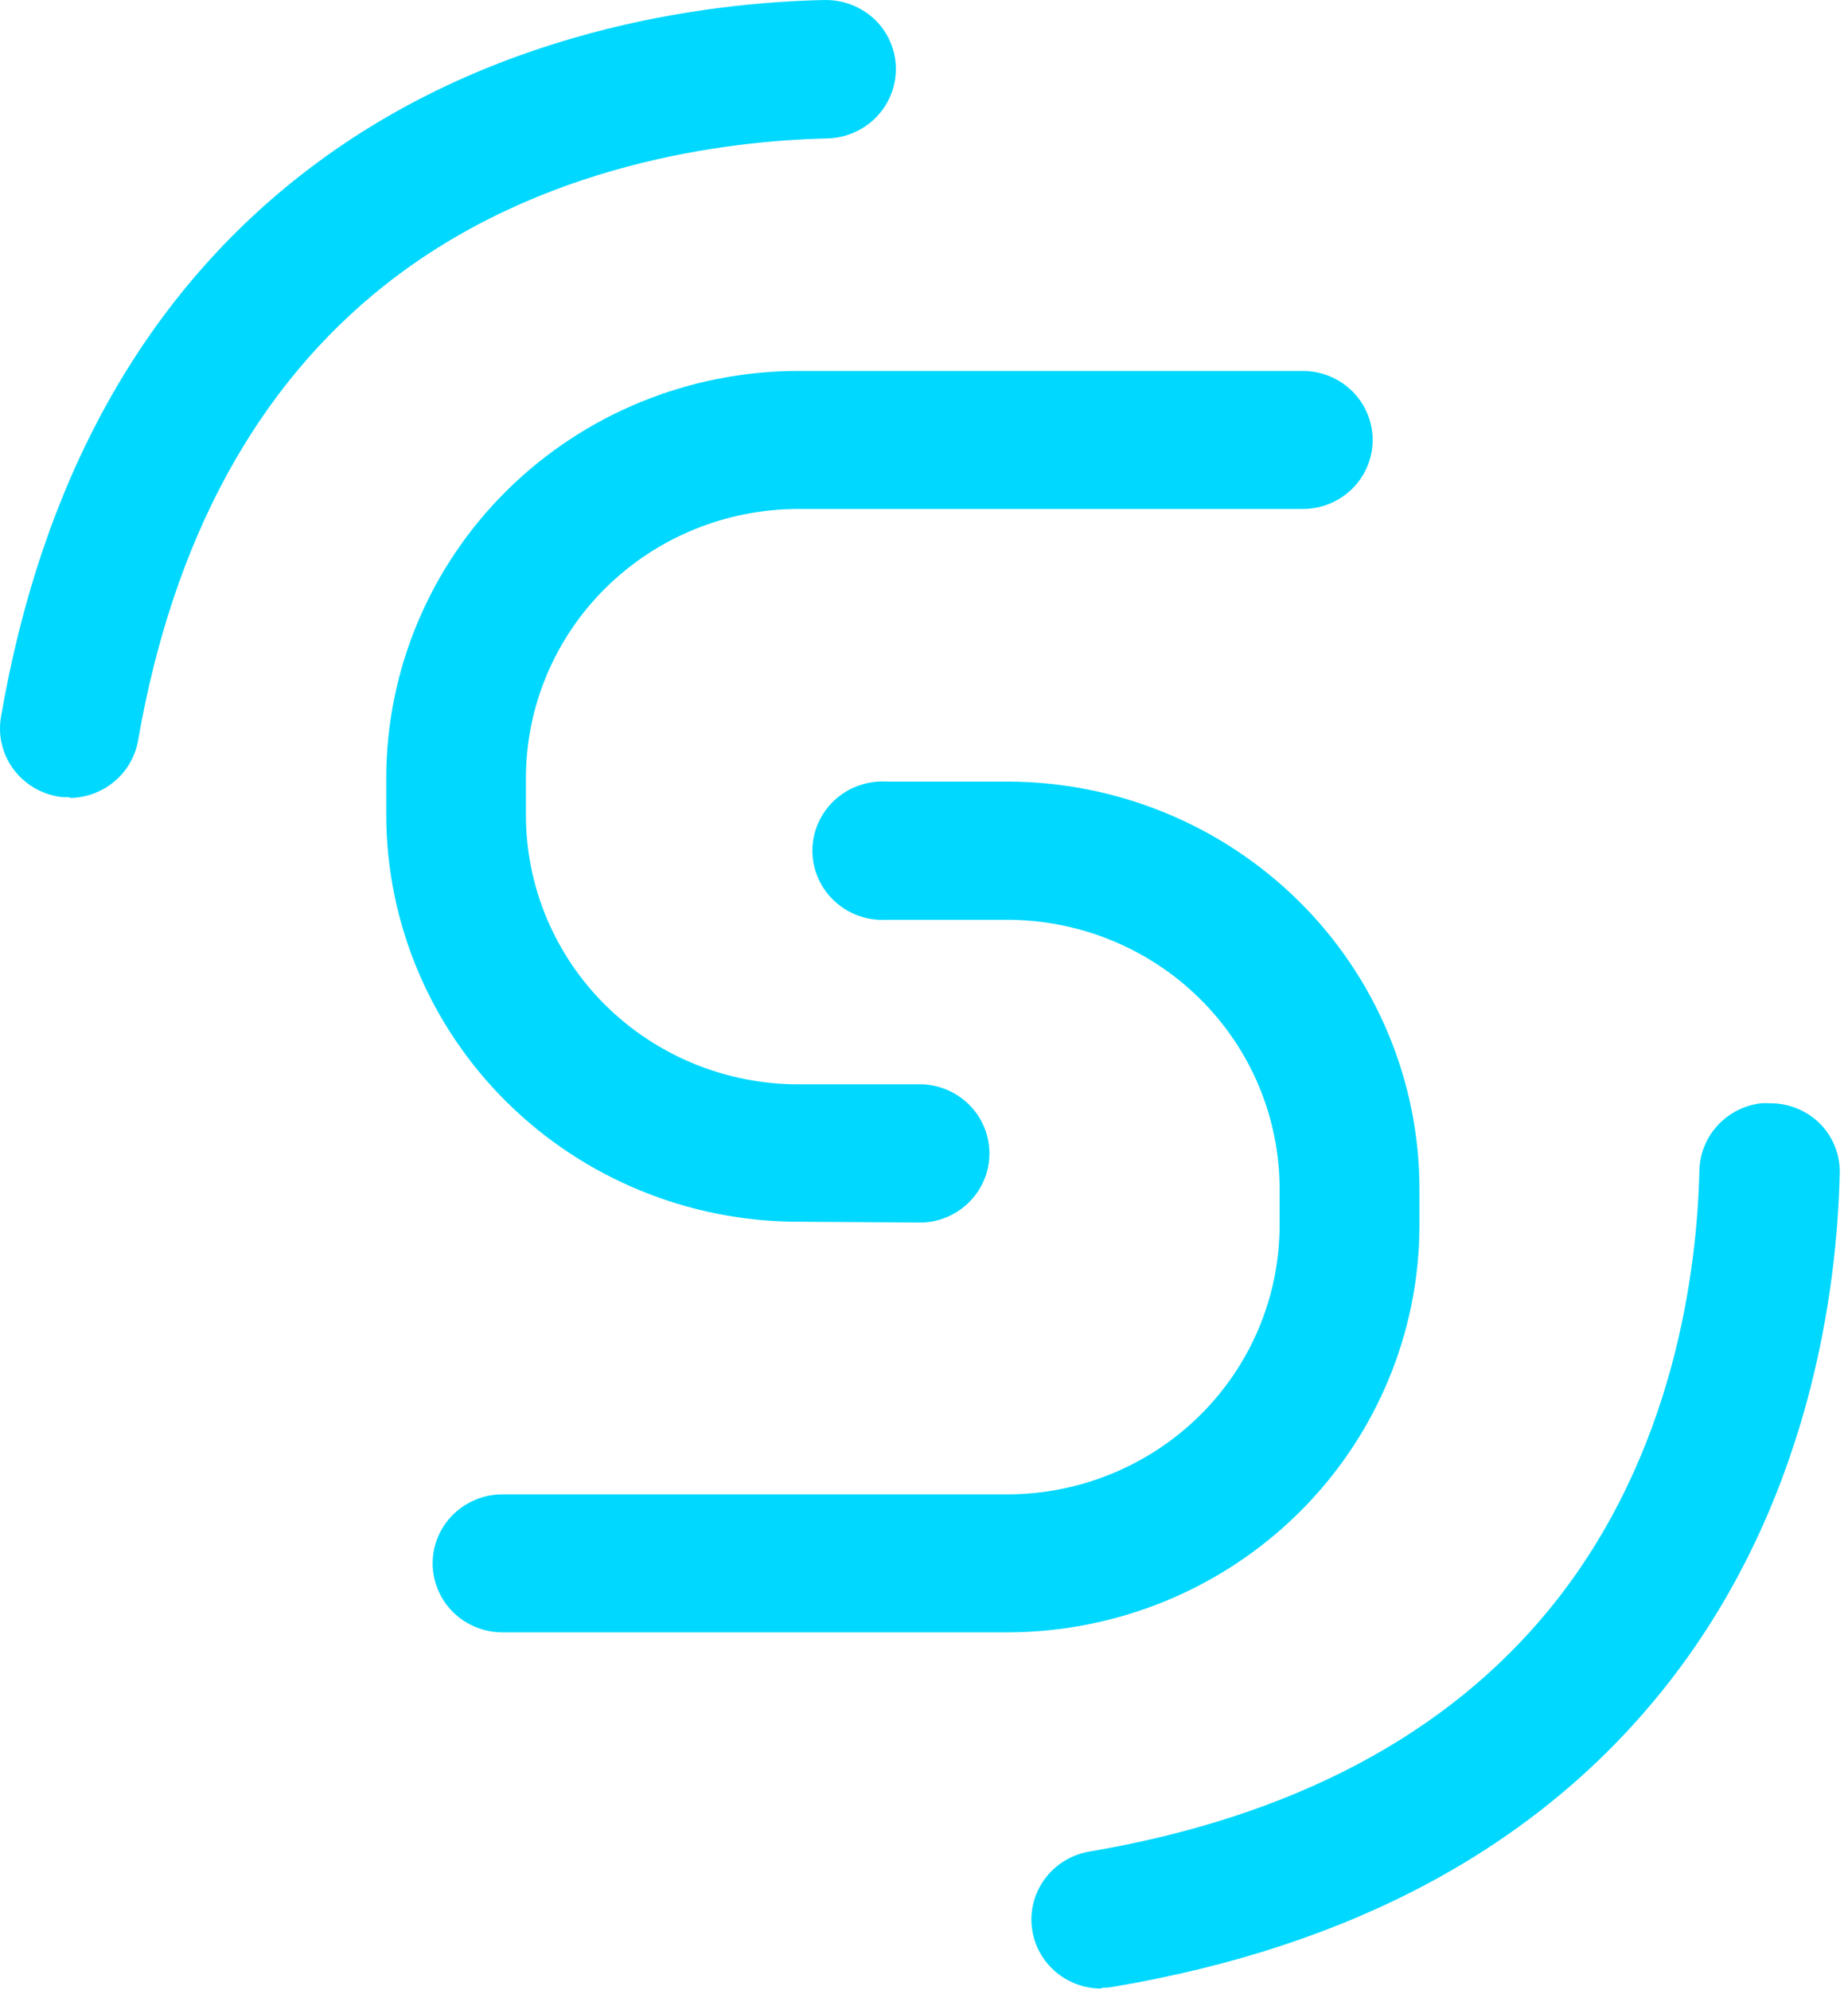
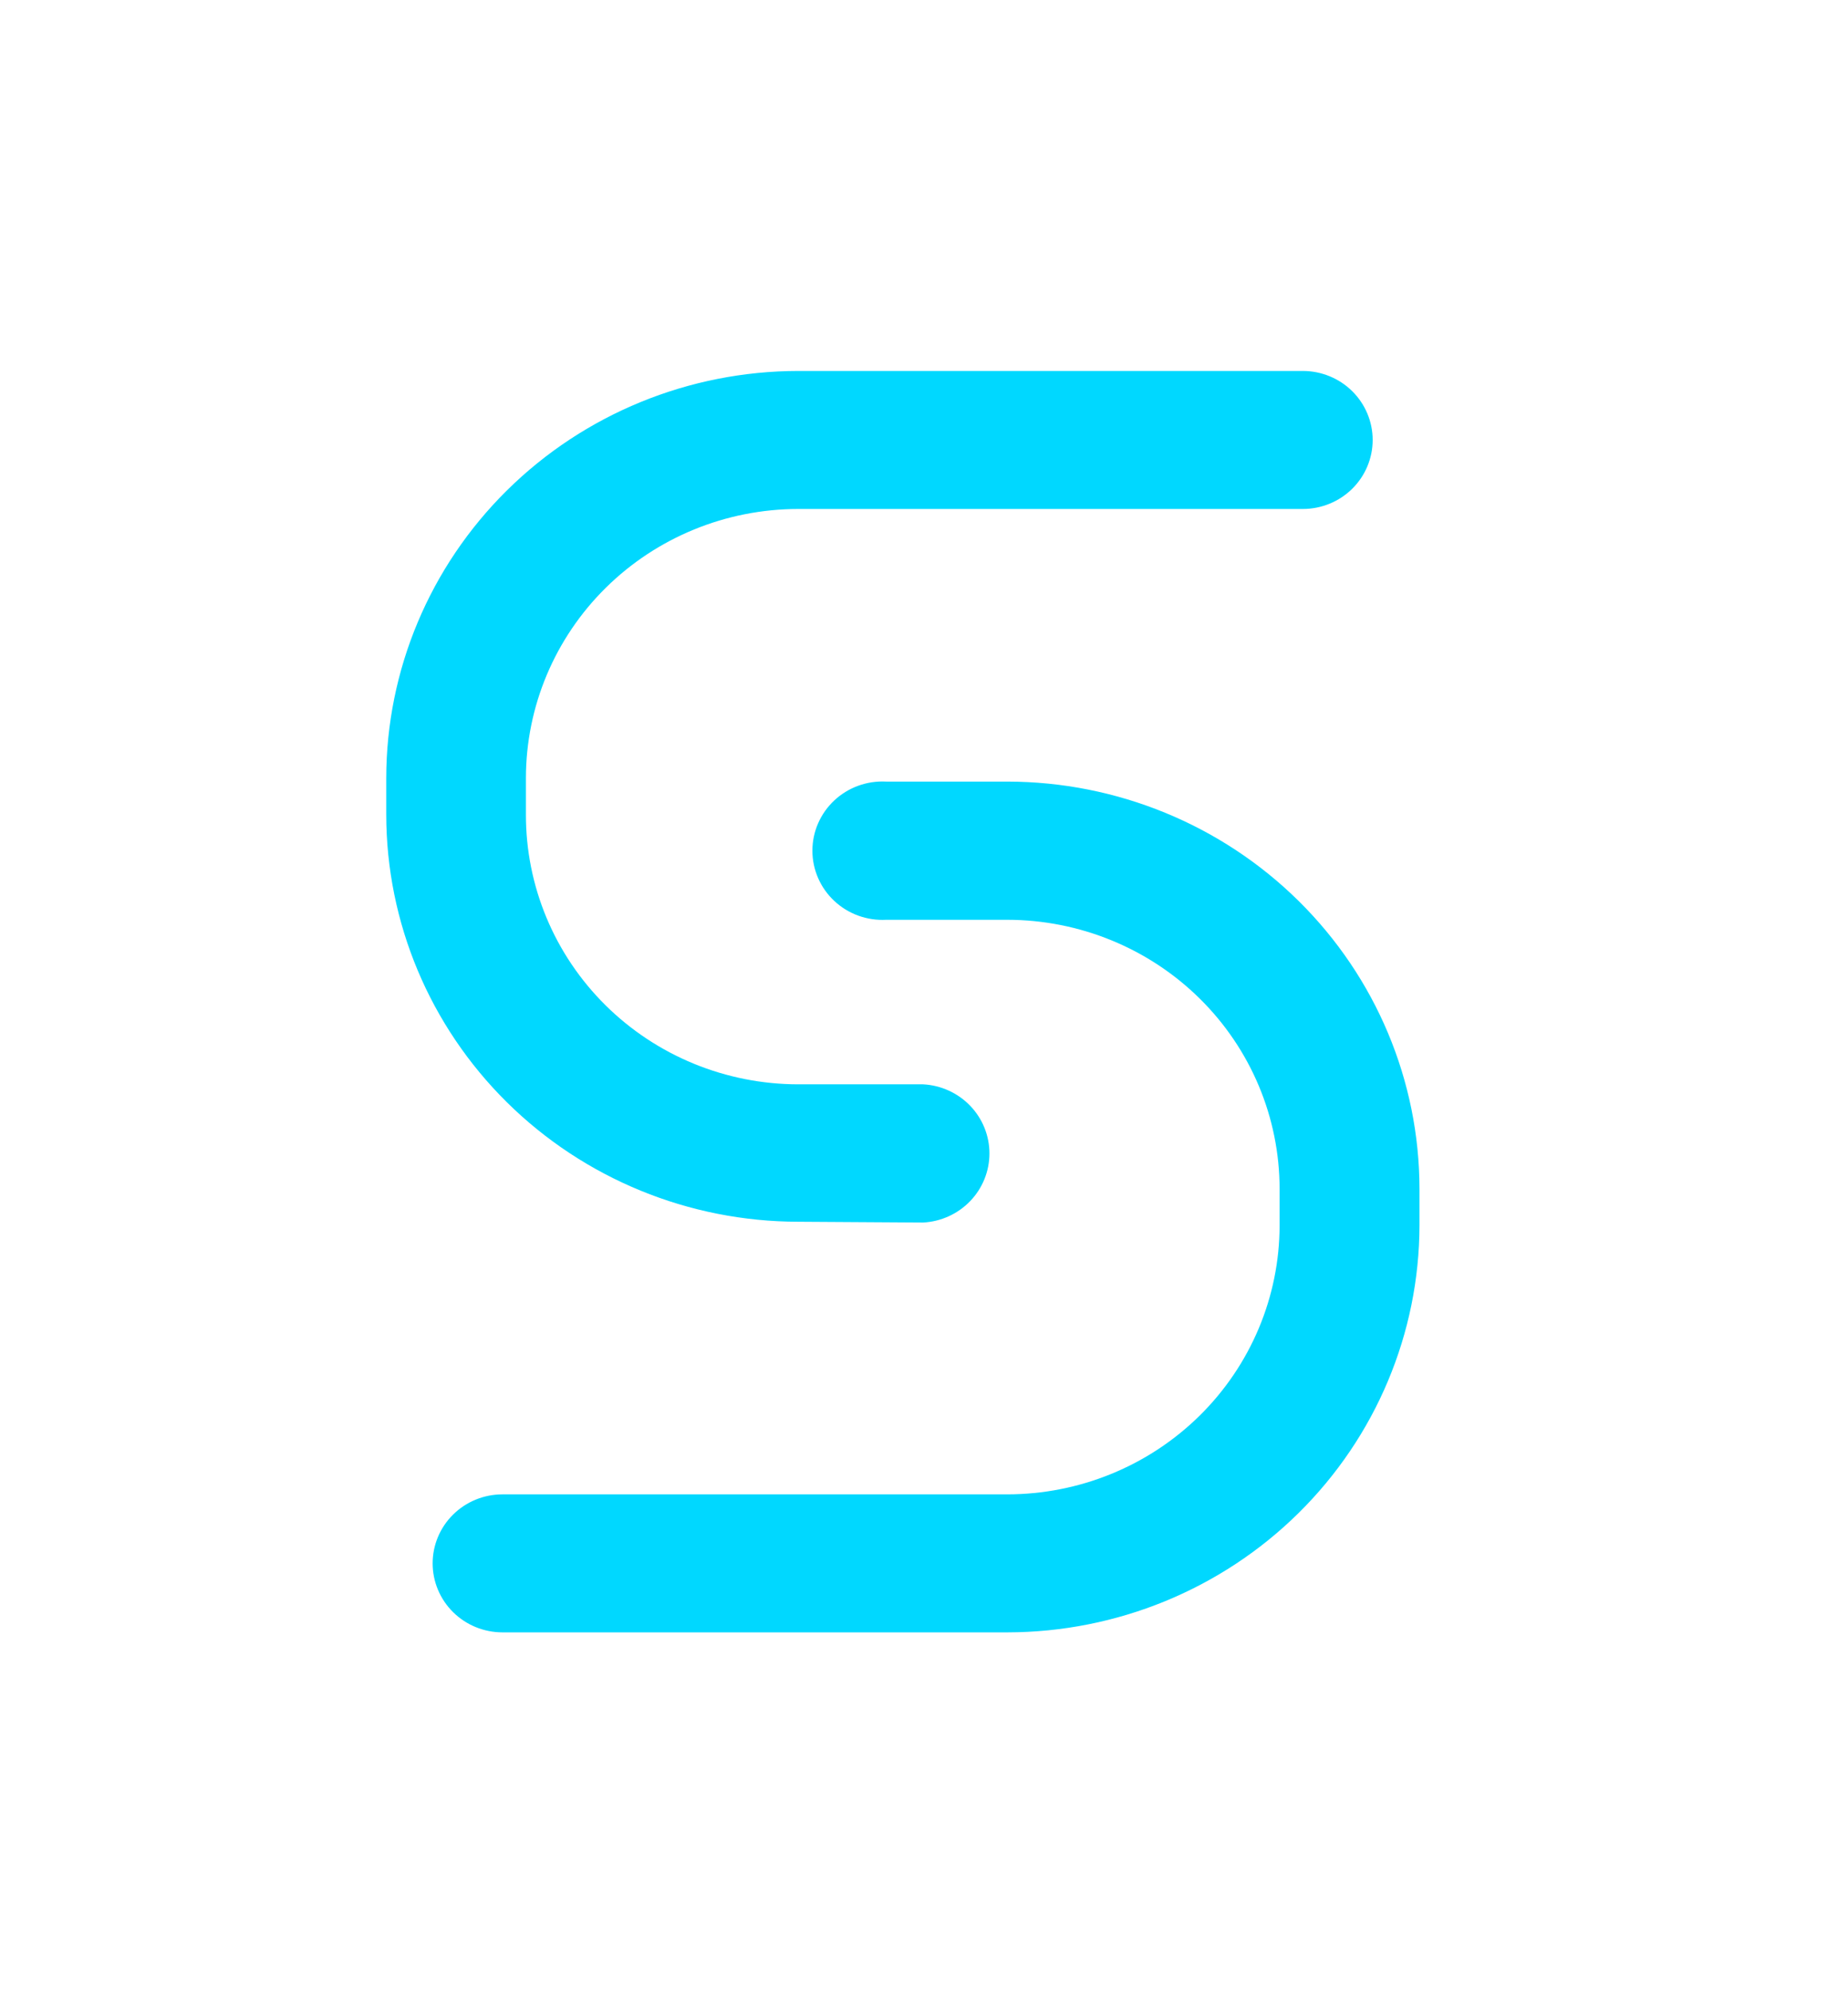
<svg xmlns="http://www.w3.org/2000/svg" width="131" height="141" viewBox="0 0 131 141" fill="none">
  <path d="M35.62 115.667C34.307 115.667 33.048 115.152 32.119 114.235C31.191 113.318 30.669 112.074 30.669 110.777C30.669 109.481 31.191 108.237 32.119 107.32C33.048 106.403 34.307 105.888 35.62 105.888H71.391C76.512 105.888 81.423 103.88 85.045 100.305C88.667 96.731 90.704 91.882 90.707 86.825V84.238C90.704 79.184 88.669 74.337 85.05 70.763C81.431 67.189 76.523 65.179 71.405 65.175H62.82C62.147 65.211 61.473 65.111 60.84 64.881C60.207 64.651 59.628 64.296 59.139 63.838C58.649 63.38 58.259 62.828 57.993 62.216C57.726 61.604 57.589 60.945 57.589 60.279C57.589 59.612 57.726 58.953 57.993 58.341C58.259 57.73 58.649 57.178 59.139 56.719C59.628 56.261 60.207 55.906 60.84 55.676C61.473 55.446 62.147 55.346 62.82 55.382H71.405C79.152 55.39 86.579 58.432 92.057 63.842C97.535 69.252 100.616 76.588 100.623 84.238V86.825C100.612 94.473 97.529 101.805 92.052 107.212C86.575 112.619 79.15 115.659 71.405 115.667H35.62Z" fill="#00D8FF" />
  <path d="M56.583 86.571C48.838 86.563 41.412 83.52 35.937 78.11C30.461 72.7 27.384 65.364 27.38 57.714V55.129C27.387 47.481 30.467 40.15 35.942 34.742C41.417 29.335 48.84 26.294 56.583 26.286H92.354C93.667 26.286 94.927 26.801 95.855 27.718C96.783 28.635 97.305 29.879 97.305 31.176C97.305 32.472 96.783 33.716 95.855 34.633C94.927 35.55 93.667 36.065 92.354 36.065H56.583C51.465 36.069 46.558 38.078 42.939 41.653C39.32 45.227 37.285 50.074 37.281 55.129V57.714C37.276 60.222 37.771 62.706 38.738 65.025C39.705 67.343 41.126 69.451 42.919 71.227C44.711 73.002 46.841 74.412 49.186 75.374C51.531 76.336 54.044 76.832 56.583 76.834H65.44C66.709 76.902 67.903 77.447 68.778 78.358C69.652 79.269 70.139 80.476 70.139 81.731C70.139 82.986 69.652 84.193 68.778 85.104C67.903 86.015 66.709 86.56 65.44 86.627L56.583 86.571Z" fill="#00D8FF" />
-   <path d="M78.086 140.906C76.836 140.912 75.63 140.45 74.711 139.615C73.791 138.779 73.226 137.63 73.128 136.4C73.03 135.169 73.407 133.947 74.184 132.98C74.96 132.013 76.078 131.371 77.313 131.184C91.622 128.739 102.625 122.917 109.936 113.901C118.736 103.062 120.31 89.878 120.467 82.897C120.503 81.725 120.963 80.604 121.764 79.738C122.564 78.872 123.653 78.318 124.831 78.177C125.036 78.162 125.242 78.162 125.447 78.177C126.101 78.169 126.751 78.29 127.357 78.533C127.964 78.775 128.516 79.135 128.981 79.59C129.448 80.05 129.815 80.6 130.061 81.205C130.307 81.809 130.427 82.457 130.412 83.109C130.24 91.206 128.366 106.751 117.792 119.851C108.892 130.887 95.828 137.925 78.93 140.779C78.657 140.831 78.379 140.854 78.1 140.85L78.086 140.906Z" fill="#00D8FF" />
-   <path d="M4.958 56.484H4.443C3.772 56.416 3.122 56.212 2.533 55.887C1.944 55.561 1.429 55.12 1.019 54.591C0.609 54.062 0.312 53.455 0.148 52.809C-0.016 52.162 -0.044 51.489 0.065 50.831C2.927 34.156 10.081 21.24 21.256 12.464C34.562 2.007 50.302 0.17 58.457 0.001C59.173 -0.01 59.884 0.131 60.54 0.414C61.196 0.696 61.784 1.114 62.263 1.64C62.888 2.34 63.299 3.201 63.447 4.122C63.595 5.044 63.474 5.988 63.099 6.845C62.724 7.701 62.11 8.435 61.328 8.959C60.547 9.484 59.631 9.778 58.686 9.808C51.675 9.963 38.268 11.518 27.294 20.194C18.165 27.416 12.27 38.254 9.795 52.428C9.605 53.573 9.011 54.614 8.118 55.367C7.224 56.12 6.09 56.536 4.915 56.541L4.958 56.484Z" fill="#00D8FF" />
</svg>